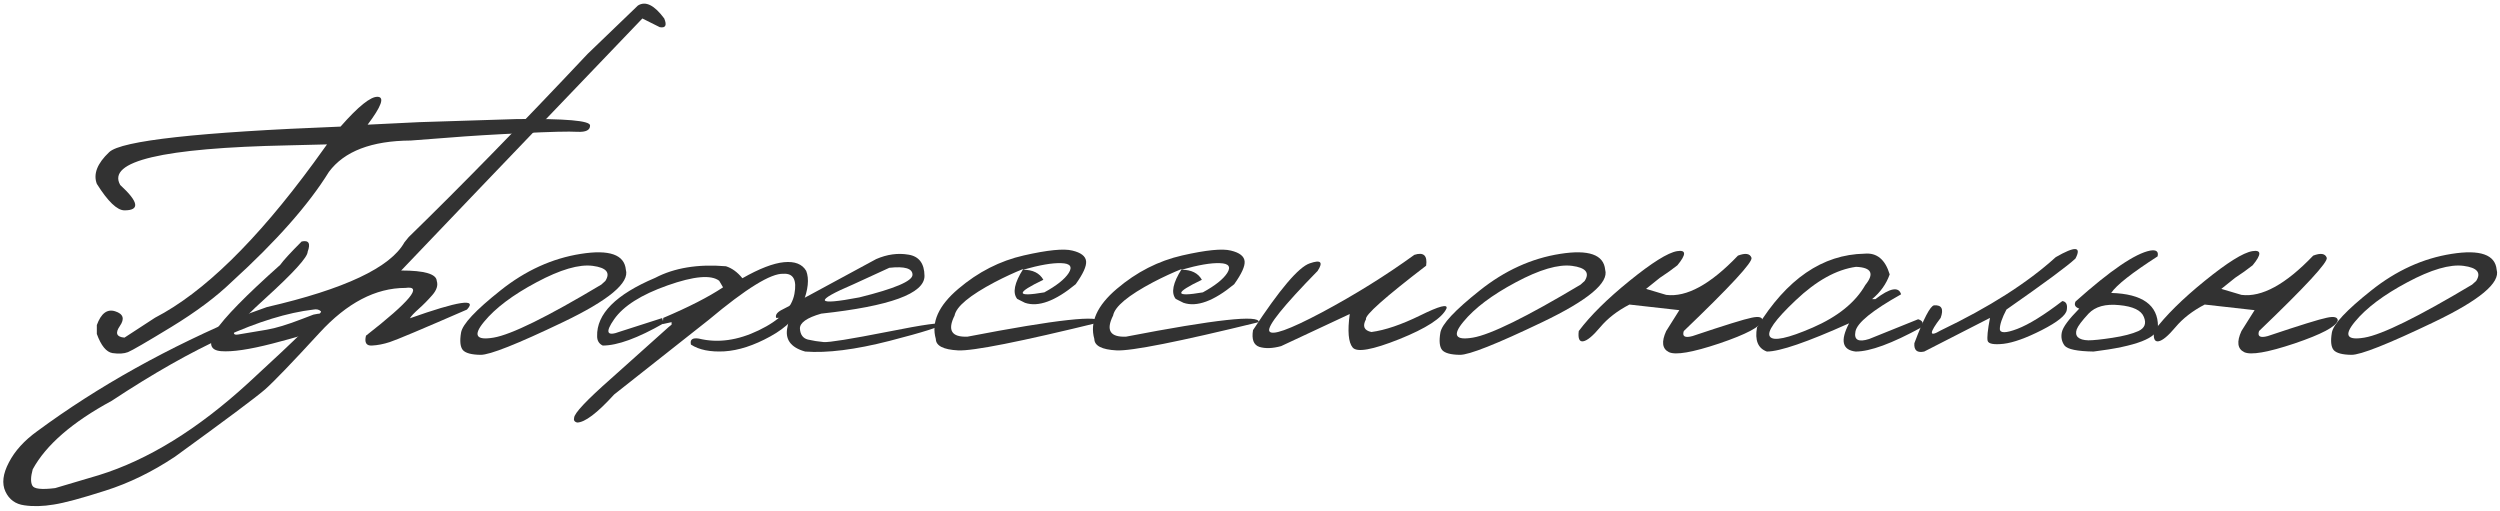
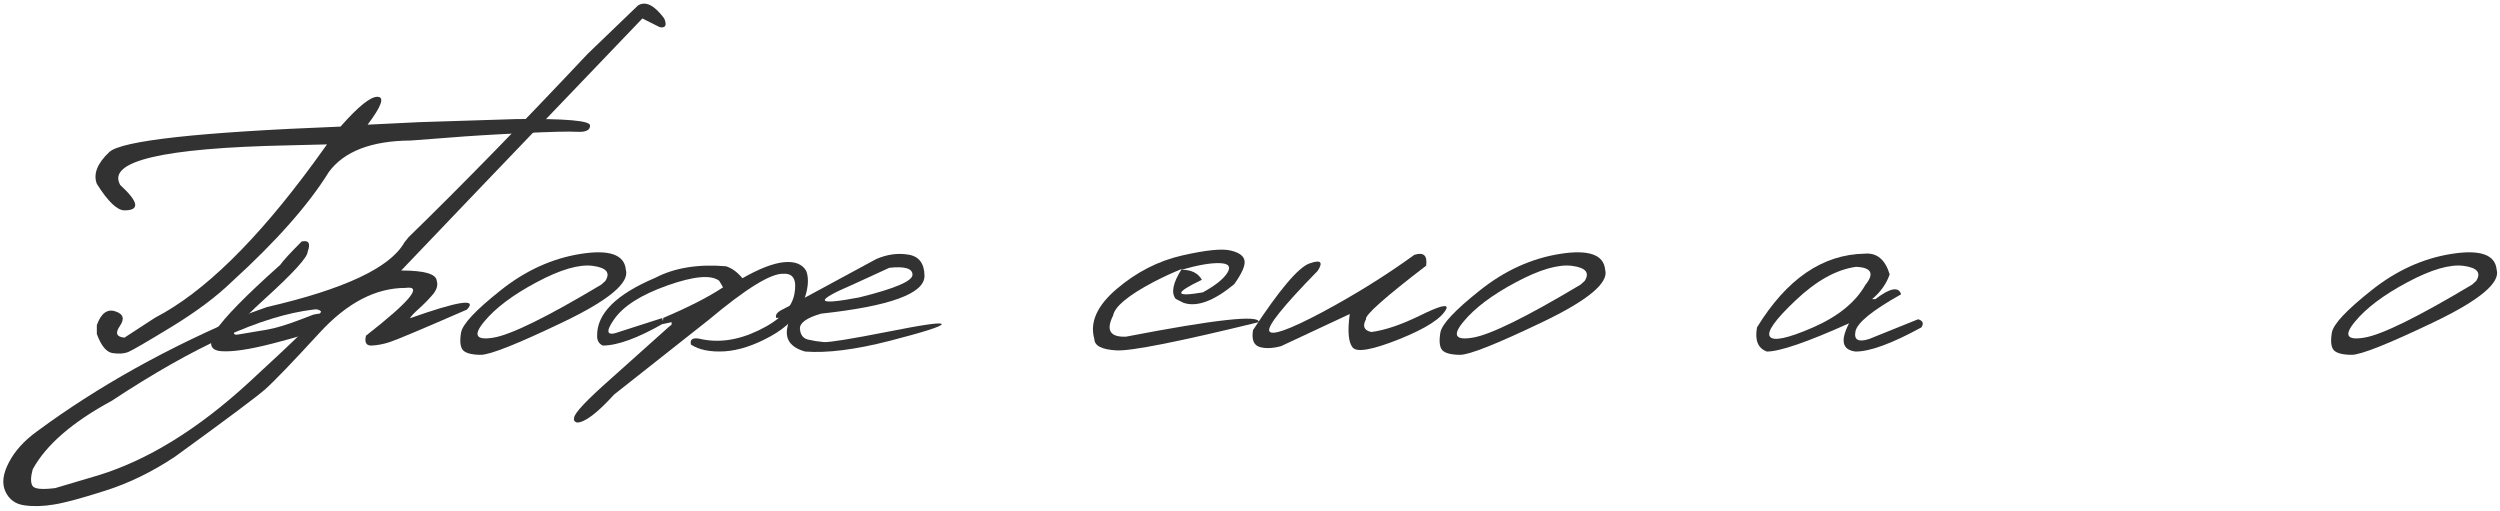
<svg xmlns="http://www.w3.org/2000/svg" width="284" height="58" viewBox="0 0 284 58" fill="none">
  <path d="M278.501 28.84C281.753 28.327 283.46 28.928 283.621 30.641C284.06 32.121 281.68 34.106 276.48 36.596C271.28 39.086 268.16 40.324 267.119 40.309C266.079 40.295 265.406 40.112 265.098 39.76C264.805 39.394 264.739 38.735 264.9 37.783C265.061 36.83 266.556 35.234 269.383 32.992C272.21 30.737 275.249 29.352 278.501 28.84ZM267.515 36.552C266.241 38.09 266.599 38.691 268.592 38.354C270.598 38.017 274.678 36.01 280.83 32.333L281.292 31.916C281.892 30.978 281.416 30.407 279.864 30.202C278.311 29.997 276.18 30.619 273.47 32.07C270.774 33.505 268.789 34.999 267.515 36.552Z" fill="#323232" />
-   <path d="M262.78 29.038C263.629 28.715 264.142 28.796 264.318 29.279C264.493 29.748 261.93 32.524 256.627 37.607C256.422 38.222 256.752 38.413 257.616 38.178C261.278 36.948 263.519 36.252 264.34 36.091C265.16 35.915 265.57 36.025 265.57 36.42C265.365 37.109 263.732 37.973 260.67 39.013C257.609 40.038 255.697 40.368 254.935 40.002C254.174 39.621 254.071 38.823 254.628 37.607L256.122 35.234L250.453 34.597C249.076 35.314 247.97 36.171 247.135 37.167C246.3 38.163 245.656 38.698 245.201 38.771C244.762 38.845 244.594 38.456 244.696 37.607C246.014 35.849 247.941 33.945 250.475 31.894C253.024 29.828 254.818 28.708 255.858 28.532C256.913 28.356 256.928 28.891 255.902 30.136C255.331 30.59 254.664 31.066 253.903 31.564L252.343 32.817L254.628 33.498C256.942 33.791 259.659 32.304 262.78 29.038Z" fill="#323232" />
-   <path d="M244.267 28.466C244.956 28.349 245.234 28.569 245.102 29.125C242.187 31 240.429 32.385 239.829 33.278C243.374 33.381 245.146 34.648 245.146 37.079C245.146 38.383 242.707 39.335 237.829 39.936C235.969 39.907 234.87 39.679 234.533 39.255C234.211 38.815 234.108 38.31 234.226 37.739C234.343 37.167 235.002 36.274 236.203 35.058C235.734 34.897 235.595 34.626 235.786 34.245C239.741 30.715 242.568 28.788 244.267 28.466ZM240.751 34.662C239.184 34.501 238.02 34.824 237.258 35.629C236.511 36.435 236.064 37.028 235.917 37.409C235.786 37.79 235.83 38.09 236.049 38.31C236.284 38.53 236.679 38.647 237.236 38.661C237.807 38.661 238.715 38.566 239.96 38.376C241.22 38.185 242.209 37.929 242.927 37.607C243.645 37.27 243.85 36.735 243.542 36.003C243.249 35.256 242.319 34.809 240.751 34.662Z" fill="#323232" />
-   <path d="M233.533 29.213C235.745 27.939 236.492 27.99 235.774 29.367C234.91 30.187 232.295 32.121 227.93 35.168C227.432 36.12 227.183 36.852 227.183 37.365C227.183 37.863 227.842 37.863 229.16 37.365C230.493 36.852 232.2 35.798 234.28 34.201C234.719 34.26 234.888 34.597 234.785 35.212C234.697 35.812 233.753 36.574 231.951 37.497C230.164 38.405 228.713 38.925 227.6 39.057C226.502 39.174 225.901 39.064 225.798 38.727C225.711 38.376 225.798 37.504 226.062 36.113L218.591 39.936C217.786 40.112 217.412 39.797 217.471 38.991C218.525 36.193 219.273 34.758 219.712 34.684C220.576 34.626 220.825 35.102 220.459 36.113C219.126 37.856 219.126 38.332 220.459 37.541C225.967 34.904 230.325 32.128 233.533 29.213Z" fill="#323232" />
  <path d="M211.812 28.818C213.204 28.686 214.156 29.47 214.669 31.169C214.288 32.253 213.621 33.191 212.669 33.981H213.043C214.713 32.707 215.687 32.524 215.965 33.432C212.699 35.263 210.97 36.669 210.78 37.651C210.589 38.618 211.109 38.903 212.34 38.508L217.899 36.267C218.441 36.428 218.565 36.735 218.272 37.19C214.932 39.021 212.442 39.936 210.802 39.936C209.278 39.76 209.029 38.691 210.054 36.728C205.294 38.867 202.181 39.936 200.716 39.936C199.705 39.57 199.332 38.654 199.596 37.19C202.965 31.696 207.037 28.906 211.812 28.818ZM203.99 34.113C201.646 36.325 200.672 37.702 201.068 38.244C201.463 38.786 203.082 38.442 205.924 37.212C208.78 35.966 210.772 34.355 211.9 32.377C212.955 31.074 212.603 30.385 210.846 30.312C208.619 30.62 206.334 31.887 203.99 34.113Z" fill="#323232" />
-   <path d="M197.431 29.038C198.281 28.715 198.793 28.796 198.969 29.279C199.145 29.748 196.581 32.524 191.279 37.607C191.074 38.222 191.403 38.413 192.267 38.178C195.929 36.948 198.171 36.252 198.991 36.091C199.811 35.915 200.221 36.025 200.221 36.42C200.016 37.109 198.383 37.973 195.322 39.013C192.26 40.038 190.348 40.368 189.587 40.002C188.825 39.621 188.722 38.823 189.279 37.607L190.773 35.234L185.104 34.597C183.727 35.314 182.621 36.171 181.786 37.167C180.951 38.163 180.307 38.698 179.853 38.771C179.413 38.845 179.245 38.456 179.347 37.607C180.666 35.849 182.592 33.945 185.126 31.894C187.675 29.828 189.47 28.708 190.51 28.532C191.564 28.356 191.579 28.891 190.554 30.136C189.982 30.59 189.316 31.066 188.554 31.564L186.994 32.817L189.279 33.498C191.594 33.791 194.311 32.304 197.431 29.038Z" fill="#323232" />
  <path d="M177.227 28.84C180.479 28.327 182.185 28.928 182.347 30.641C182.786 32.121 180.406 34.106 175.205 36.596C170.005 39.086 166.885 40.324 165.845 40.309C164.805 40.295 164.131 40.112 163.824 39.76C163.531 39.394 163.465 38.735 163.626 37.783C163.787 36.83 165.281 35.234 168.108 32.992C170.935 30.737 173.975 29.352 177.227 28.84ZM166.241 36.552C164.966 38.09 165.325 38.691 167.317 38.354C169.324 38.017 173.404 36.01 179.556 32.333L180.017 31.916C180.618 30.978 180.142 30.407 178.589 30.202C177.036 29.997 174.905 30.619 172.195 32.07C169.5 33.505 167.515 34.999 166.241 36.552Z" fill="#323232" />
  <path d="M160.67 28.95C161.724 28.613 162.171 29.023 162.01 30.18C157.293 33.798 155.015 35.827 155.177 36.267C154.752 37.058 154.957 37.541 155.792 37.717C157.345 37.512 159.198 36.882 161.351 35.827C163.519 34.758 164.508 34.502 164.317 35.058C163.805 36.142 162.017 37.3 158.956 38.53C155.909 39.746 154.144 40.061 153.66 39.475C153.177 38.889 153.067 37.622 153.331 35.673L145.531 39.321C144.564 39.585 143.743 39.614 143.07 39.409C142.41 39.189 142.169 38.552 142.345 37.497C145.377 32.868 147.523 30.341 148.783 29.917C150.042 29.477 150.343 29.763 149.683 30.774C145.787 34.758 143.956 37.036 144.19 37.607C144.439 38.178 146.439 37.468 150.189 35.476C153.939 33.469 157.432 31.294 160.67 28.95Z" fill="#323232" />
  <path d="M134.313 29.016C137.023 28.401 138.861 28.218 139.828 28.466C140.81 28.701 141.33 29.104 141.388 29.675C141.447 30.232 141.051 31.103 140.202 32.29C137.873 34.209 135.954 34.912 134.445 34.399L133.566 33.96C133.009 33.271 133.236 32.136 134.247 30.554C133.222 30.964 132.145 31.462 131.017 32.048C128.161 33.557 126.637 34.824 126.447 35.849C125.612 37.519 126.103 38.318 127.919 38.244C138.085 36.282 143.109 35.732 142.992 36.596C133.896 38.823 128.512 39.892 126.842 39.804C125.172 39.717 124.33 39.284 124.316 38.508C123.774 36.618 124.623 34.721 126.864 32.817C129.12 30.898 131.603 29.631 134.313 29.016ZM134.225 30.642C135.338 30.642 136.108 31.023 136.532 31.784C133.368 33.293 133.405 33.769 136.642 33.213C138.034 32.451 138.957 31.718 139.411 31.015C139.865 30.298 139.587 29.924 138.576 29.895C137.58 29.851 136.13 30.1 134.225 30.642Z" fill="#323232" />
-   <path d="M116.306 29.016C119.016 28.401 120.855 28.218 121.821 28.466C122.803 28.701 123.323 29.104 123.381 29.675C123.44 30.232 123.045 31.103 122.195 32.29C119.866 34.209 117.947 34.912 116.438 34.399L115.559 33.96C115.003 33.271 115.23 32.136 116.24 30.554C115.215 30.964 114.138 31.462 113.01 32.048C110.154 33.557 108.63 34.824 108.44 35.849C107.605 37.519 108.096 38.318 109.912 38.244C120.078 36.282 125.103 35.732 124.985 36.596C115.889 38.823 110.505 39.892 108.836 39.804C107.166 39.717 106.323 39.284 106.309 38.508C105.767 36.618 106.616 34.721 108.858 32.817C111.113 30.898 113.596 29.631 116.306 29.016ZM116.218 30.642C117.332 30.642 118.101 31.023 118.526 31.784C115.361 33.293 115.398 33.769 118.635 33.213C120.027 32.451 120.95 31.718 121.404 31.015C121.858 30.298 121.58 29.924 120.569 29.895C119.573 29.851 118.123 30.1 116.218 30.642Z" fill="#323232" />
  <path d="M99.53 29.433C100.775 28.891 101.998 28.723 103.199 28.928C104.4 29.118 105.008 29.924 105.023 31.345C105.023 33.352 101.112 34.78 93.289 35.629C91.649 36.098 90.843 36.669 90.872 37.343C90.916 38.017 91.217 38.427 91.773 38.574C92.344 38.706 92.945 38.801 93.575 38.859C94.219 38.903 96.629 38.515 100.804 37.695C104.979 36.86 107.037 36.574 106.978 36.838C106.934 37.087 104.957 37.717 101.046 38.727C97.149 39.724 93.956 40.126 91.466 39.936C89.796 39.467 89.129 38.522 89.466 37.102L89.642 36.113H88.17C88.052 35.761 88.302 35.439 88.917 35.146C89.547 34.838 93.084 32.934 99.53 29.433ZM96.959 32.289C92.403 34.238 92.623 34.736 97.618 33.784C101.646 32.788 103.66 31.931 103.66 31.213C103.66 30.495 102.782 30.231 101.024 30.422L96.959 32.289Z" fill="#323232" />
  <path d="M84.335 31.608C86.269 30.51 87.844 29.902 89.06 29.785C90.29 29.668 91.132 29.997 91.586 30.773C91.938 31.682 91.814 32.898 91.213 34.421C90.612 35.93 89.374 37.197 87.499 38.222C85.639 39.248 83.903 39.812 82.292 39.914C80.681 40.002 79.414 39.746 78.491 39.145C78.359 38.574 78.659 38.347 79.392 38.464C81.545 38.991 83.815 38.676 86.203 37.519C88.606 36.362 89.953 34.985 90.246 33.388C90.539 31.792 90.122 31.03 88.994 31.103C87.587 31.03 84.76 32.773 80.512 36.333L69.768 44.814C67.834 46.938 66.428 48 65.549 48C65.256 47.912 65.146 47.736 65.219 47.473C65.219 46.96 66.633 45.459 69.46 42.968L75.964 37.146L76.293 36.882V36.596L75.283 36.816L75.349 36.113C78.22 34.897 80.483 33.74 82.138 32.641L81.699 31.894C80.776 31.191 78.82 31.367 75.832 32.422C72.844 33.476 70.822 34.758 69.768 36.267C68.713 37.776 68.933 38.244 70.427 37.673L75.217 36.135L75.393 36.728C72.448 38.413 70.141 39.255 68.471 39.255C68.046 39.05 67.834 38.698 67.834 38.2C67.761 35.666 69.958 33.454 74.426 31.565C76.608 30.422 79.289 29.983 82.468 30.246C83.156 30.466 83.779 30.92 84.335 31.608Z" fill="#323232" />
  <path d="M65.977 28.84C69.229 28.327 70.935 28.928 71.097 30.641C71.536 32.121 69.156 34.106 63.955 36.596C58.755 39.086 55.635 40.324 54.595 40.309C53.555 40.295 52.881 40.112 52.574 39.76C52.281 39.394 52.215 38.735 52.376 37.783C52.537 36.83 54.031 35.234 56.858 32.992C59.685 30.737 62.725 29.352 65.977 28.84ZM54.99 36.552C53.716 38.09 54.075 38.691 56.067 38.354C58.074 38.017 62.154 36.01 68.306 32.333L68.767 31.916C69.368 30.978 68.892 30.407 67.339 30.202C65.786 29.997 63.655 30.619 60.945 32.07C58.25 33.505 56.265 34.999 54.99 36.552Z" fill="#323232" />
  <path d="M72.469 0.627C73.333 0.085 74.329 0.576 75.457 2.099C75.779 2.875 75.611 3.205 74.952 3.088L72.974 2.099L54.539 21.347L45.574 30.73C48.226 30.73 49.573 31.125 49.617 31.916C49.778 32.414 49.61 32.949 49.112 33.52C48.614 34.091 48.101 34.611 47.574 35.08C47.046 35.549 46.709 35.908 46.563 36.157C52.1 34.194 54.261 33.864 53.045 35.168C47.933 37.395 45.01 38.625 44.278 38.859C43.56 39.094 42.879 39.225 42.234 39.255C41.605 39.284 41.385 38.911 41.575 38.134C46.585 34.223 48.079 32.414 46.058 32.707C42.674 32.707 39.422 34.406 36.302 37.805C33.182 41.203 31.116 43.349 30.105 44.243C29.095 45.121 25.682 47.67 19.866 51.889C17.288 53.603 14.659 54.885 11.978 55.734C9.283 56.599 7.327 57.126 6.111 57.316C4.881 57.521 3.768 57.551 2.771 57.404C1.761 57.272 1.043 56.752 0.618 55.844C0.193 54.936 0.325 53.83 1.014 52.526C1.687 51.223 2.757 50.043 4.222 48.989C11.15 43.876 19.119 39.438 28.128 35.673L30.325 34.882C39.144 32.846 44.351 30.392 45.948 27.521L46.431 26.928C52.334 21.186 59.109 14.25 66.756 6.12L72.469 0.627ZM3.672 55.163C3.863 55.544 4.727 55.639 6.265 55.449L11.231 53.977C16.812 52.248 22.466 48.762 28.194 43.517C33.907 38.273 36.661 35.556 36.456 35.366C36.251 35.161 35.965 35.095 35.599 35.168C29.754 35.856 22.115 39.313 12.681 45.539C8.213 47.956 5.225 50.549 3.716 53.317C3.482 54.167 3.467 54.782 3.672 55.163Z" fill="#323232" />
  <path d="M42.904 10.998C43.71 11.027 43.329 12.082 41.762 14.162L47.629 13.876L58.725 13.525C64.262 13.466 67.03 13.708 67.03 14.25C67.045 14.777 66.569 15.019 65.602 14.975C64.635 14.916 62.533 14.967 59.296 15.129C56.073 15.275 53.305 15.444 50.99 15.634L46.662 15.964C42.209 15.993 39.111 17.18 37.367 19.523C35.068 23.244 31.391 27.404 26.337 32.004C24.565 33.718 22.272 35.431 19.46 37.145C16.647 38.859 15.006 39.811 14.538 40.002C14.084 40.178 13.498 40.214 12.78 40.112C12.077 39.994 11.483 39.269 11 37.936V36.926C11.483 35.593 12.179 35.072 13.088 35.365C14.01 35.658 14.186 36.215 13.615 37.035C13.058 37.841 13.234 38.281 14.142 38.354L17.614 36.091C23.107 33.249 29.106 27.397 35.609 18.534L37.148 16.403L32.731 16.513C18.463 16.806 12.106 18.307 13.659 21.017C15.754 22.936 15.915 23.896 14.142 23.896C13.307 23.896 12.26 22.892 11 20.886C10.575 19.772 11.044 18.571 12.406 17.282C13.783 15.978 22.543 15.011 38.686 14.382C40.707 12.082 42.113 10.954 42.904 10.998ZM34.269 27.433C35.075 27.258 35.302 27.646 34.95 28.598C34.95 29.213 33.339 30.986 30.116 33.915C26.894 36.83 25.868 38.193 27.04 38.002C28.212 37.797 29.303 37.614 30.314 37.453C31.34 37.277 32.665 36.874 34.291 36.244L35.609 35.739C36.913 35.461 37.514 35.6 37.411 36.157C37.323 36.713 36.92 37.153 36.203 37.475C35.485 37.782 33.727 38.303 30.929 39.035C28.307 39.709 26.366 39.994 25.107 39.892C23.861 39.789 23.649 39.028 24.469 37.607C25.495 36.054 27.948 33.549 31.83 30.092C32.182 29.594 32.995 28.708 34.269 27.433Z" fill="#323232" />
</svg>